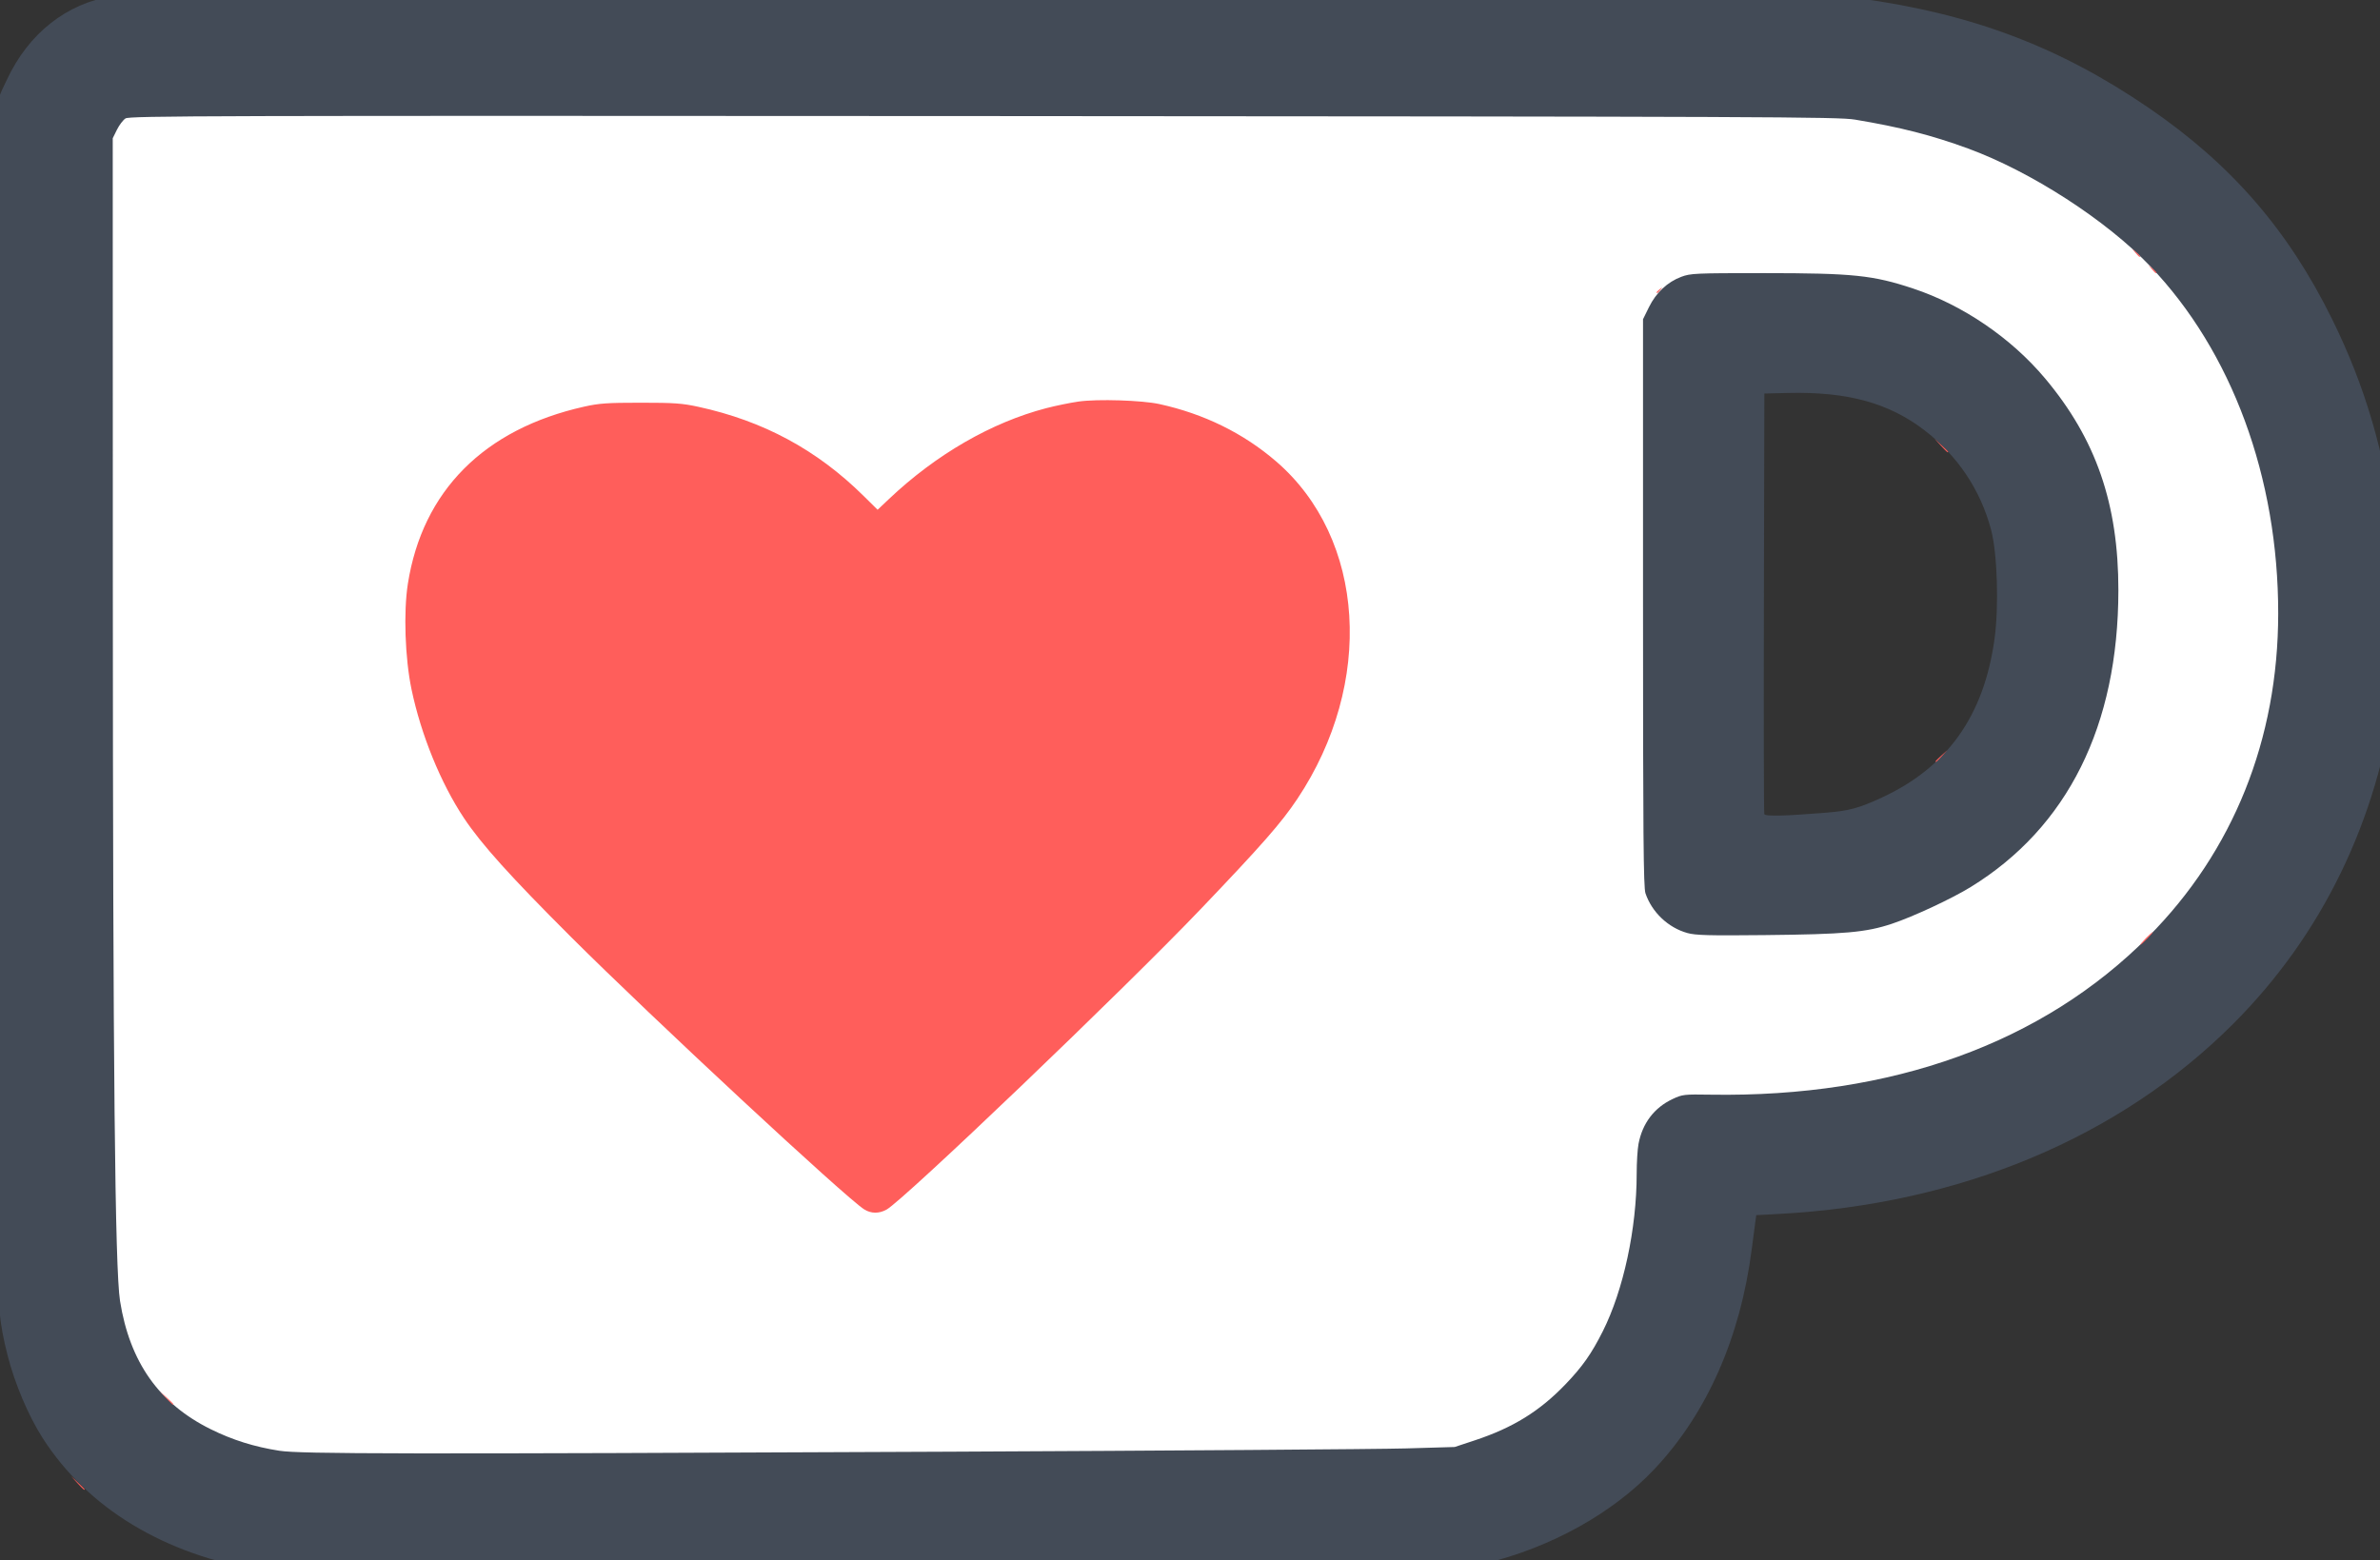
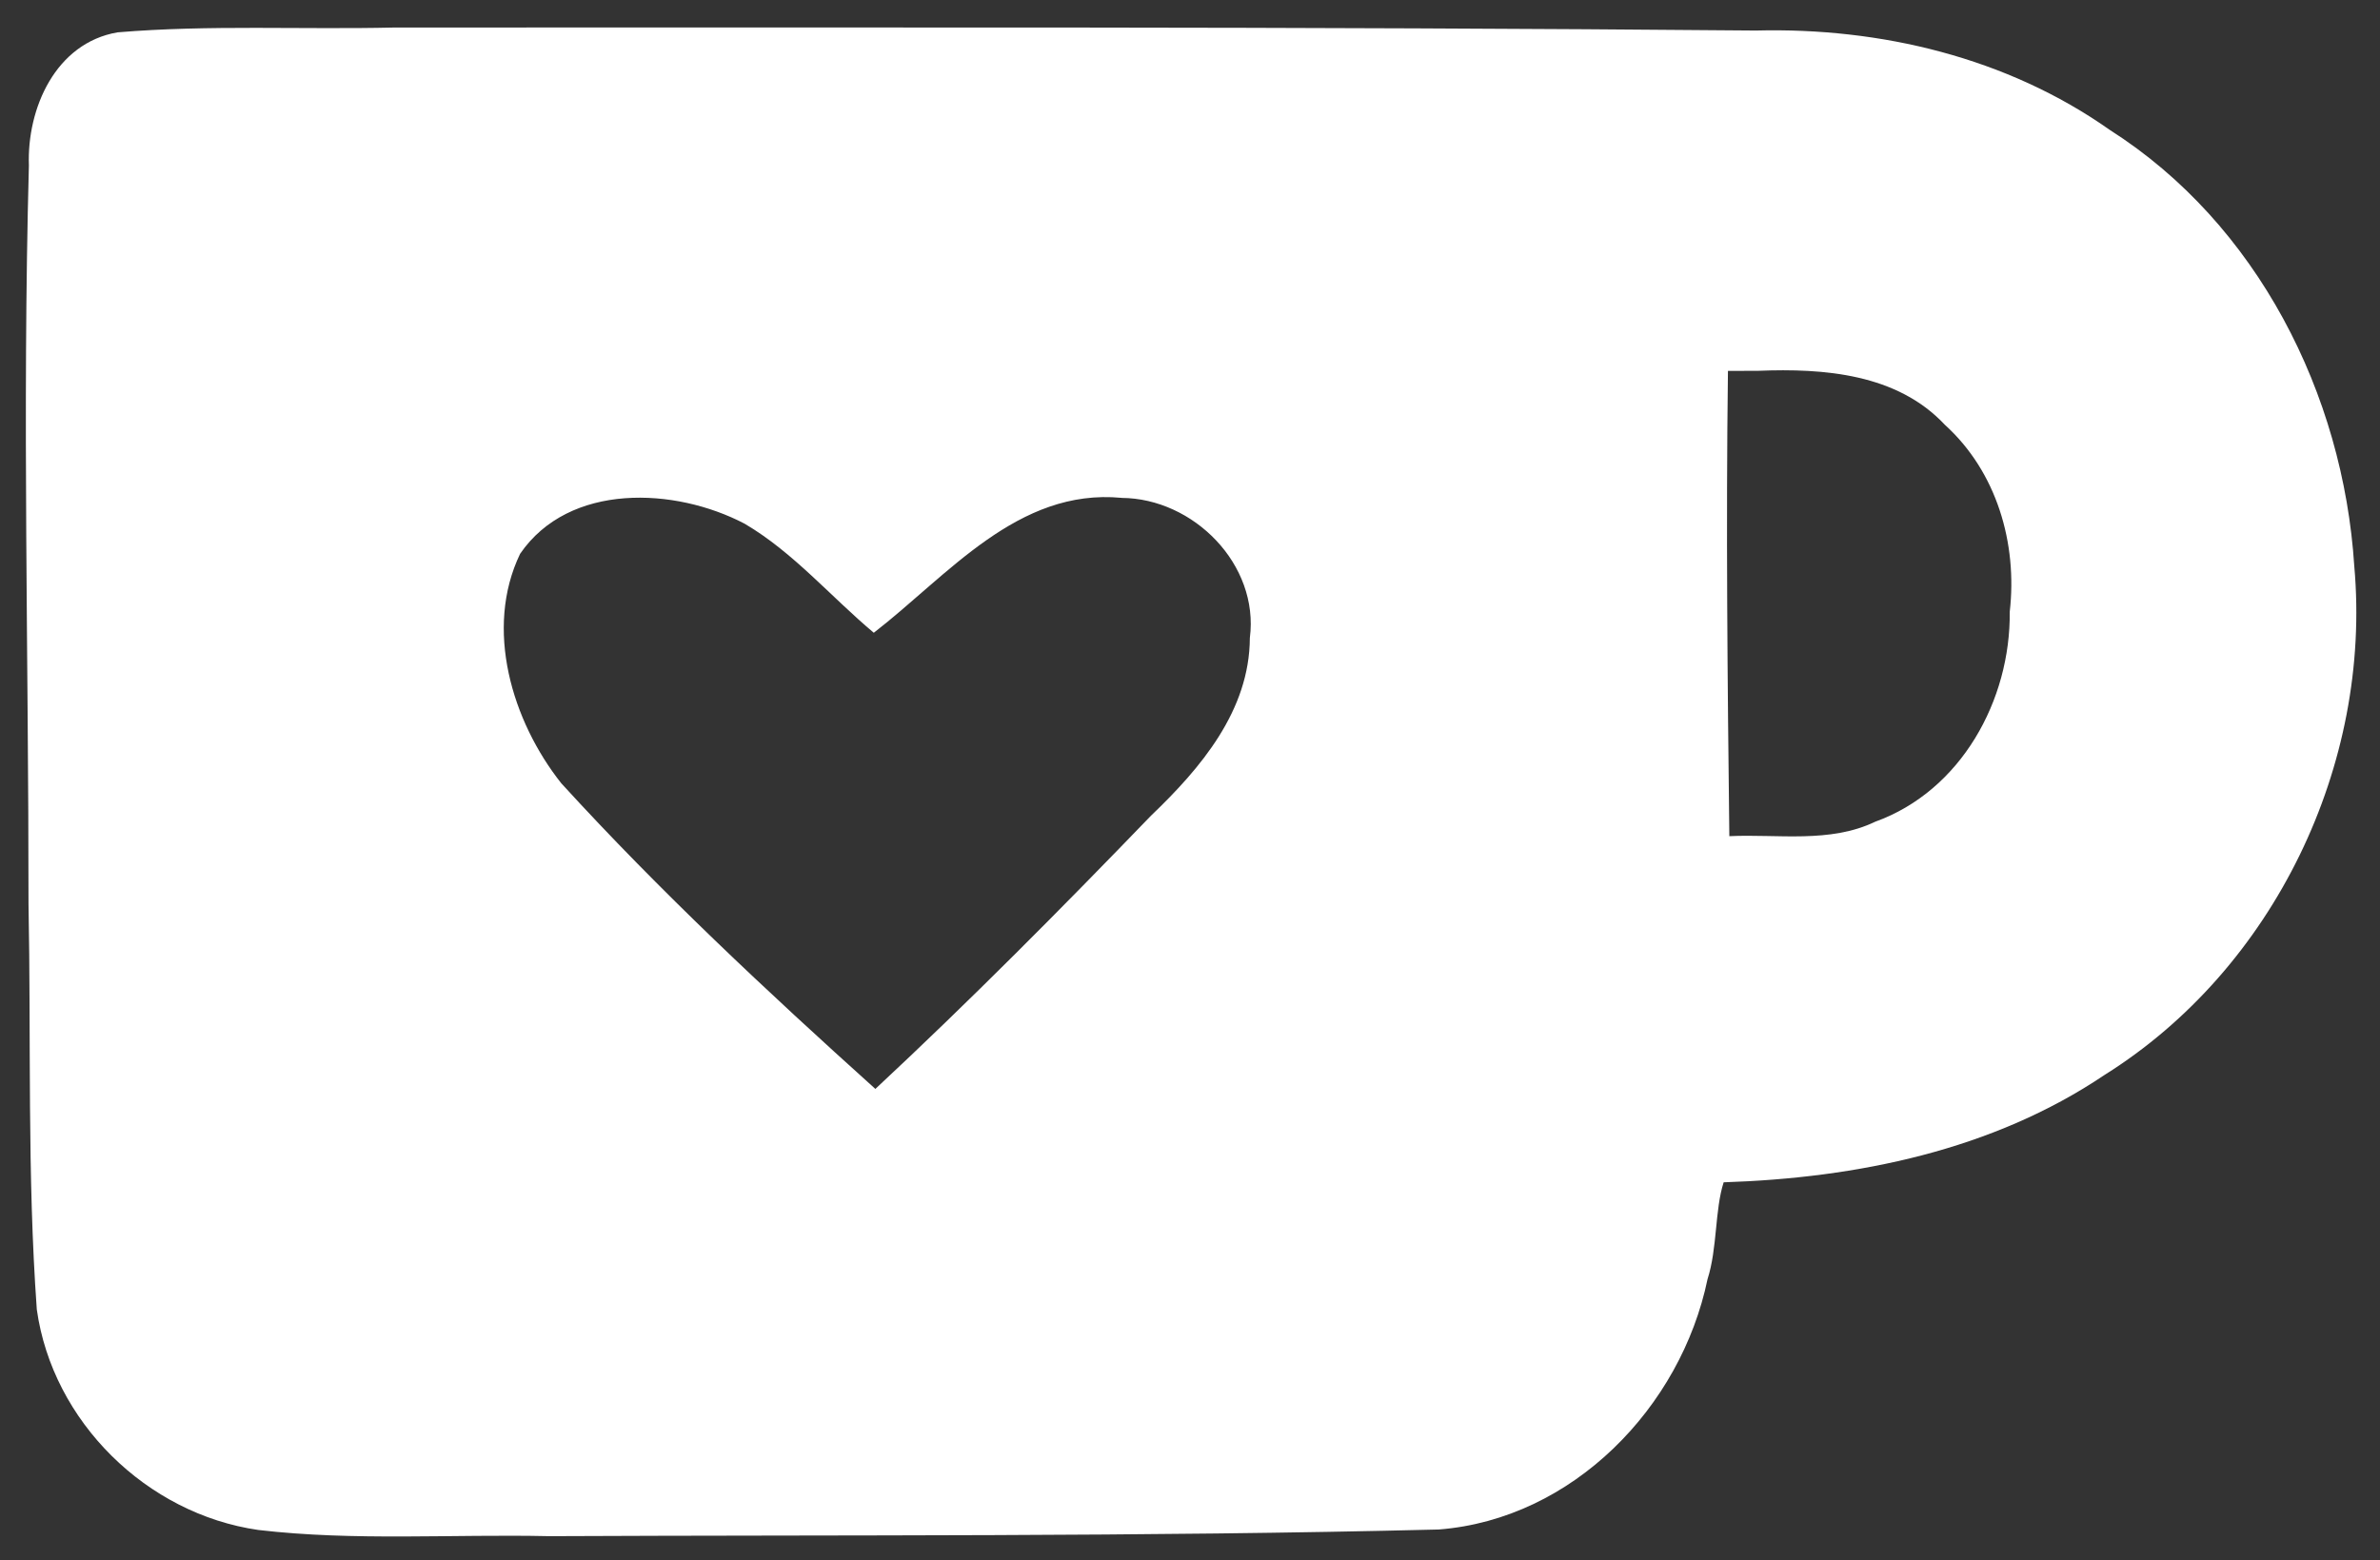
<svg xmlns="http://www.w3.org/2000/svg" width="64" height="41.963" viewBox="0 0 64 41.963" xml:space="preserve">
  <rect x="0" y="0" width="64" height="41.963" fill="#333333" stroke="none" />
  <g transform="matrix(2.519,0,0,2.519,-8.974,-86.035)">
    <path style="fill:#ffffff;fill-opacity:1;stroke-width:1.006;stroke-dasharray:none;paint-order:stroke fill markers" d="m 15.27,16.598 c -1.933,0.045 -3.886,-0.06 -5.806,0.101 -1.297,0.223 -1.902,1.591 -1.859,2.794 -0.139,5.16 -0.006,10.324 -0.008,15.486 0.056,2.836 -0.03,5.684 0.174,8.511 0.33,2.351 2.303,4.289 4.646,4.625 2.02,0.236 4.07,0.085 6.102,0.13 6.219,-0.029 12.441,0.016 18.657,-0.14 2.806,-0.219 5.077,-2.562 5.635,-5.252 0.208,-0.647 0.151,-1.453 0.338,-2.031 2.793,-0.09 5.641,-0.67 7.991,-2.254 3.554,-2.227 5.606,-6.508 5.235,-10.67 -0.231,-3.61 -2.032,-7.182 -5.129,-9.153 -2.155,-1.519 -4.808,-2.151 -7.422,-2.084 -9.518,-0.085 -19.037,-0.061 -28.555,-0.063 z m 28.604,7.201 c 1.378,-0.055 2.911,0.06 3.915,1.133 1.088,0.987 1.524,2.487 1.36,3.921 0.02,1.856 -1.021,3.756 -2.822,4.405 -0.951,0.457 -2.04,0.255 -3.059,0.303 -0.038,-3.253 -0.071,-6.507 -0.029,-9.76 0.212,-6.38e-4 0.423,-0.001 0.635,-0.002 z m -13.352,2.666 c 1.508,0.009 2.889,1.396 2.69,2.938 -0.007,1.526 -1.031,2.731 -2.073,3.728 -1.884,1.953 -3.796,3.882 -5.781,5.732 -2.277,-2.049 -4.522,-4.149 -6.588,-6.412 -1.034,-1.305 -1.618,-3.242 -0.863,-4.813 1.03,-1.502 3.251,-1.396 4.708,-0.632 1.025,0.602 1.805,1.53 2.71,2.288 1.554,-1.201 3.017,-3.037 5.197,-2.83 z" transform="matrix(0.509,0,0,0.509,1.4330049e-7,26)" />
-     <path style="fill:#434b57;fill-opacity:1" d="m -145.411,293.331 c -27.186,-4.397 -48.783,-17.478 -61.408,-37.194 -4.001,-6.248 -7.844,-15.314 -9.855,-23.246 -2.325,-9.173 -2.789,-13.96 -3.264,-33.684 -0.934,-38.761 -1.621,-194.29 -1.128,-255.138 0.536,-66.09 0.235,-61.112 4.207,-69.619 6.084,-13.031 16.819,-21.49 29.802,-23.483 2.417,-0.371 77.376,-0.485 243.874,-0.372 222.925,0.152 240.846,0.226 246.744,1.029 31.656,4.308 56.287,13.64 81.4,30.839 23.042,15.781 39.047,34.243 51.387,59.276 9.266,18.798 14.743,37.445 17.645,60.073 1.305,10.181 1.302,34.832 -0.006,44.516 -4.918,36.412 -20.475,68.424 -45.369,93.359 -31.907,31.96 -76.672,50.724 -127.56,53.468 l -6.477,0.349 -0.226,1.58 c -0.124,0.869 -0.595,4.441 -1.045,7.939 -3.201,24.858 -12.547,46.053 -27.199,61.682 -11.662,12.439 -29.12,22.173 -47.86,26.683 -5.178,1.246 -6.106,1.299 -30.271,1.707 -13.711,0.232 -88.802,0.546 -166.87,0.699 C -121.639,294.034 -141.452,293.972 -145.412,293.331 Z M 46.387,259.974 c 63.797,-0.291 122.176,-0.708 129.731,-0.928 l 13.736,-0.399 5.6,-1.851 c 10.751,-3.554 18.248,-8.182 25.513,-15.749 4.776,-4.975 7.326,-8.598 10.499,-14.917 5.804,-11.56 9.518,-28.836 9.518,-44.274 0,-3.111 0.232,-6.882 0.516,-8.38 1.103,-5.818 4.424,-10.184 9.583,-12.604 2.768,-1.298 3.162,-1.343 10.759,-1.222 50.878,0.81 93.155,-14.464 122.899,-44.4 23.819,-23.973 36.443,-55.409 36.463,-90.799 0.021,-38.234 -13.024,-73.629 -35.98,-97.619 -12.363,-12.92 -33.491,-26.565 -51.167,-33.045 -10.181,-3.732 -19.071,-6.004 -31.738,-8.11 -4.725,-0.785 -23.564,-0.862 -244.877,-0.997 -218.65,-0.133 -239.867,-0.075 -240.995,0.665 -0.68,0.446 -1.763,1.879 -2.407,3.185 l -1.17,2.374 0.025,126.933 c 0.026,133.869 0.603,190.805 2.022,199.764 2.72,17.17 10.963,28.849 25.426,36.024 6.132,3.042 12.325,4.987 19.352,6.079 5.906,0.918 35.106,0.96 186.692,0.269 z m 208.842,-145.746 c -5.392,-1.49 -9.985,-5.848 -11.779,-11.174 -0.563,-1.672 -0.685,-16.243 -0.685,-81.665 v -79.63 l 1.672,-3.397 c 2.007,-4.077 5.192,-7.065 9.083,-8.521 2.612,-0.977 3.899,-1.034 23.236,-1.034 24.998,0 30.598,0.578 41.883,4.326 13.956,4.635 27.53,13.88 37.067,25.246 14.318,17.063 20.618,35.281 20.6,59.567 -0.029,38.012 -14.249,66.593 -41.468,83.347 -5.35,3.293 -16.113,8.315 -22.12,10.323 -7.309,2.442 -13.192,2.966 -35.867,3.196 -15.704,0.159 -19.288,0.063 -21.622,-0.582 z M 294.436,80.393 c 6.219,-0.505 9.035,-1.275 15.377,-4.206 18.415,-8.508 28.681,-22.921 31.683,-44.479 1.273,-9.148 0.813,-24.099 -0.948,-30.764 -2.964,-11.223 -9.448,-20.894 -18.805,-28.051 -9.99,-7.641 -21.653,-10.814 -38.277,-10.414 l -6.614,0.159 -0.131,58.761 c -0.072,32.318 -0.02,59.051 0.115,59.406 0.262,0.689 5.588,0.564 17.601,-0.412 z" transform="matrix(0.038,0,0,0.038,11.877,39.776)" />
-     <path style="fill:#ff5e5b;fill-opacity:1" d="m -197.077,268.779 -1.753,-1.908 1.908,1.753 c 1.049,0.964 1.908,1.823 1.908,1.908 0,0.388 -0.431,0.022 -2.062,-1.753 z m 24.929,-23.911 -1.753,-1.908 1.908,1.753 c 1.049,0.964 1.908,1.823 1.908,1.908 0,0.388 -0.431,0.022 -2.062,-1.753 z M 24.002,191.898 C 18.926,188.753 -35.714,137.978 -58.452,115.276 -75.396,98.359 -83.573,89.276 -88.437,81.969 c -6.538,-9.821 -12.085,-23.433 -14.763,-36.226 -1.822,-8.705 -2.271,-21.719 -1.022,-29.655 4.105,-26.085 21.415,-43.478 49.53,-49.766 4.216,-0.943 6.502,-1.102 15.864,-1.102 9.458,-6.2e-5 11.653,0.155 16.219,1.149 18.265,3.975 33.297,12.081 46.389,25.015 l 3.959,3.912 3.219,-3.046 C 44.186,-20.264 59.746,-29.247 75.132,-33.251 c 2.658,-0.692 6.749,-1.529 9.09,-1.861 5.304,-0.752 17.816,-0.356 22.707,0.718 12.512,2.748 23.544,8.167 32.74,16.081 25.166,21.659 27.713,62.324 5.944,94.911 -4.481,6.709 -9.88,12.862 -27.163,30.96 -21.638,22.658 -83.457,81.799 -88.222,84.399 -2.105,1.149 -4.31,1.128 -6.226,-0.059 z M 383.943,115.772 c 0.949,-0.979 1.84,-1.781 1.98,-1.781 0.14,0 -0.522,0.801 -1.471,1.781 -0.949,0.979 -1.84,1.781 -1.98,1.781 -0.14,0 0.522,-0.801 1.471,-1.781 z m -59.015,-49.762 c 0,-0.088 0.744,-0.832 1.653,-1.653 l 1.653,-1.494 -1.494,1.653 c -1.393,1.541 -1.813,1.887 -1.813,1.494 z m 1.499,-88.745 -1.753,-1.908 1.908,1.753 c 1.049,0.964 1.908,1.823 1.908,1.908 0,0.388 -0.431,0.023 -2.062,-1.753 z m -79.846,-43.054 c 0,-0.106 0.401,-0.506 0.89,-0.89 0.807,-0.633 0.825,-0.615 0.192,0.192 -0.665,0.847 -1.082,1.117 -1.082,0.698 z m 139.095,-6.549 -0.969,-1.145 1.145,0.969 c 1.076,0.911 1.376,1.32 0.969,1.32 -0.097,0 -0.612,-0.515 -1.145,-1.145 z m -4.579,-4.579 -0.969,-1.145 1.145,0.969 c 1.076,0.911 1.376,1.32 0.969,1.32 -0.097,0 -0.612,-0.515 -1.145,-1.145 z" transform="matrix(0.038,0,0,0.038,11.877,39.776)" />
  </g>
</svg>